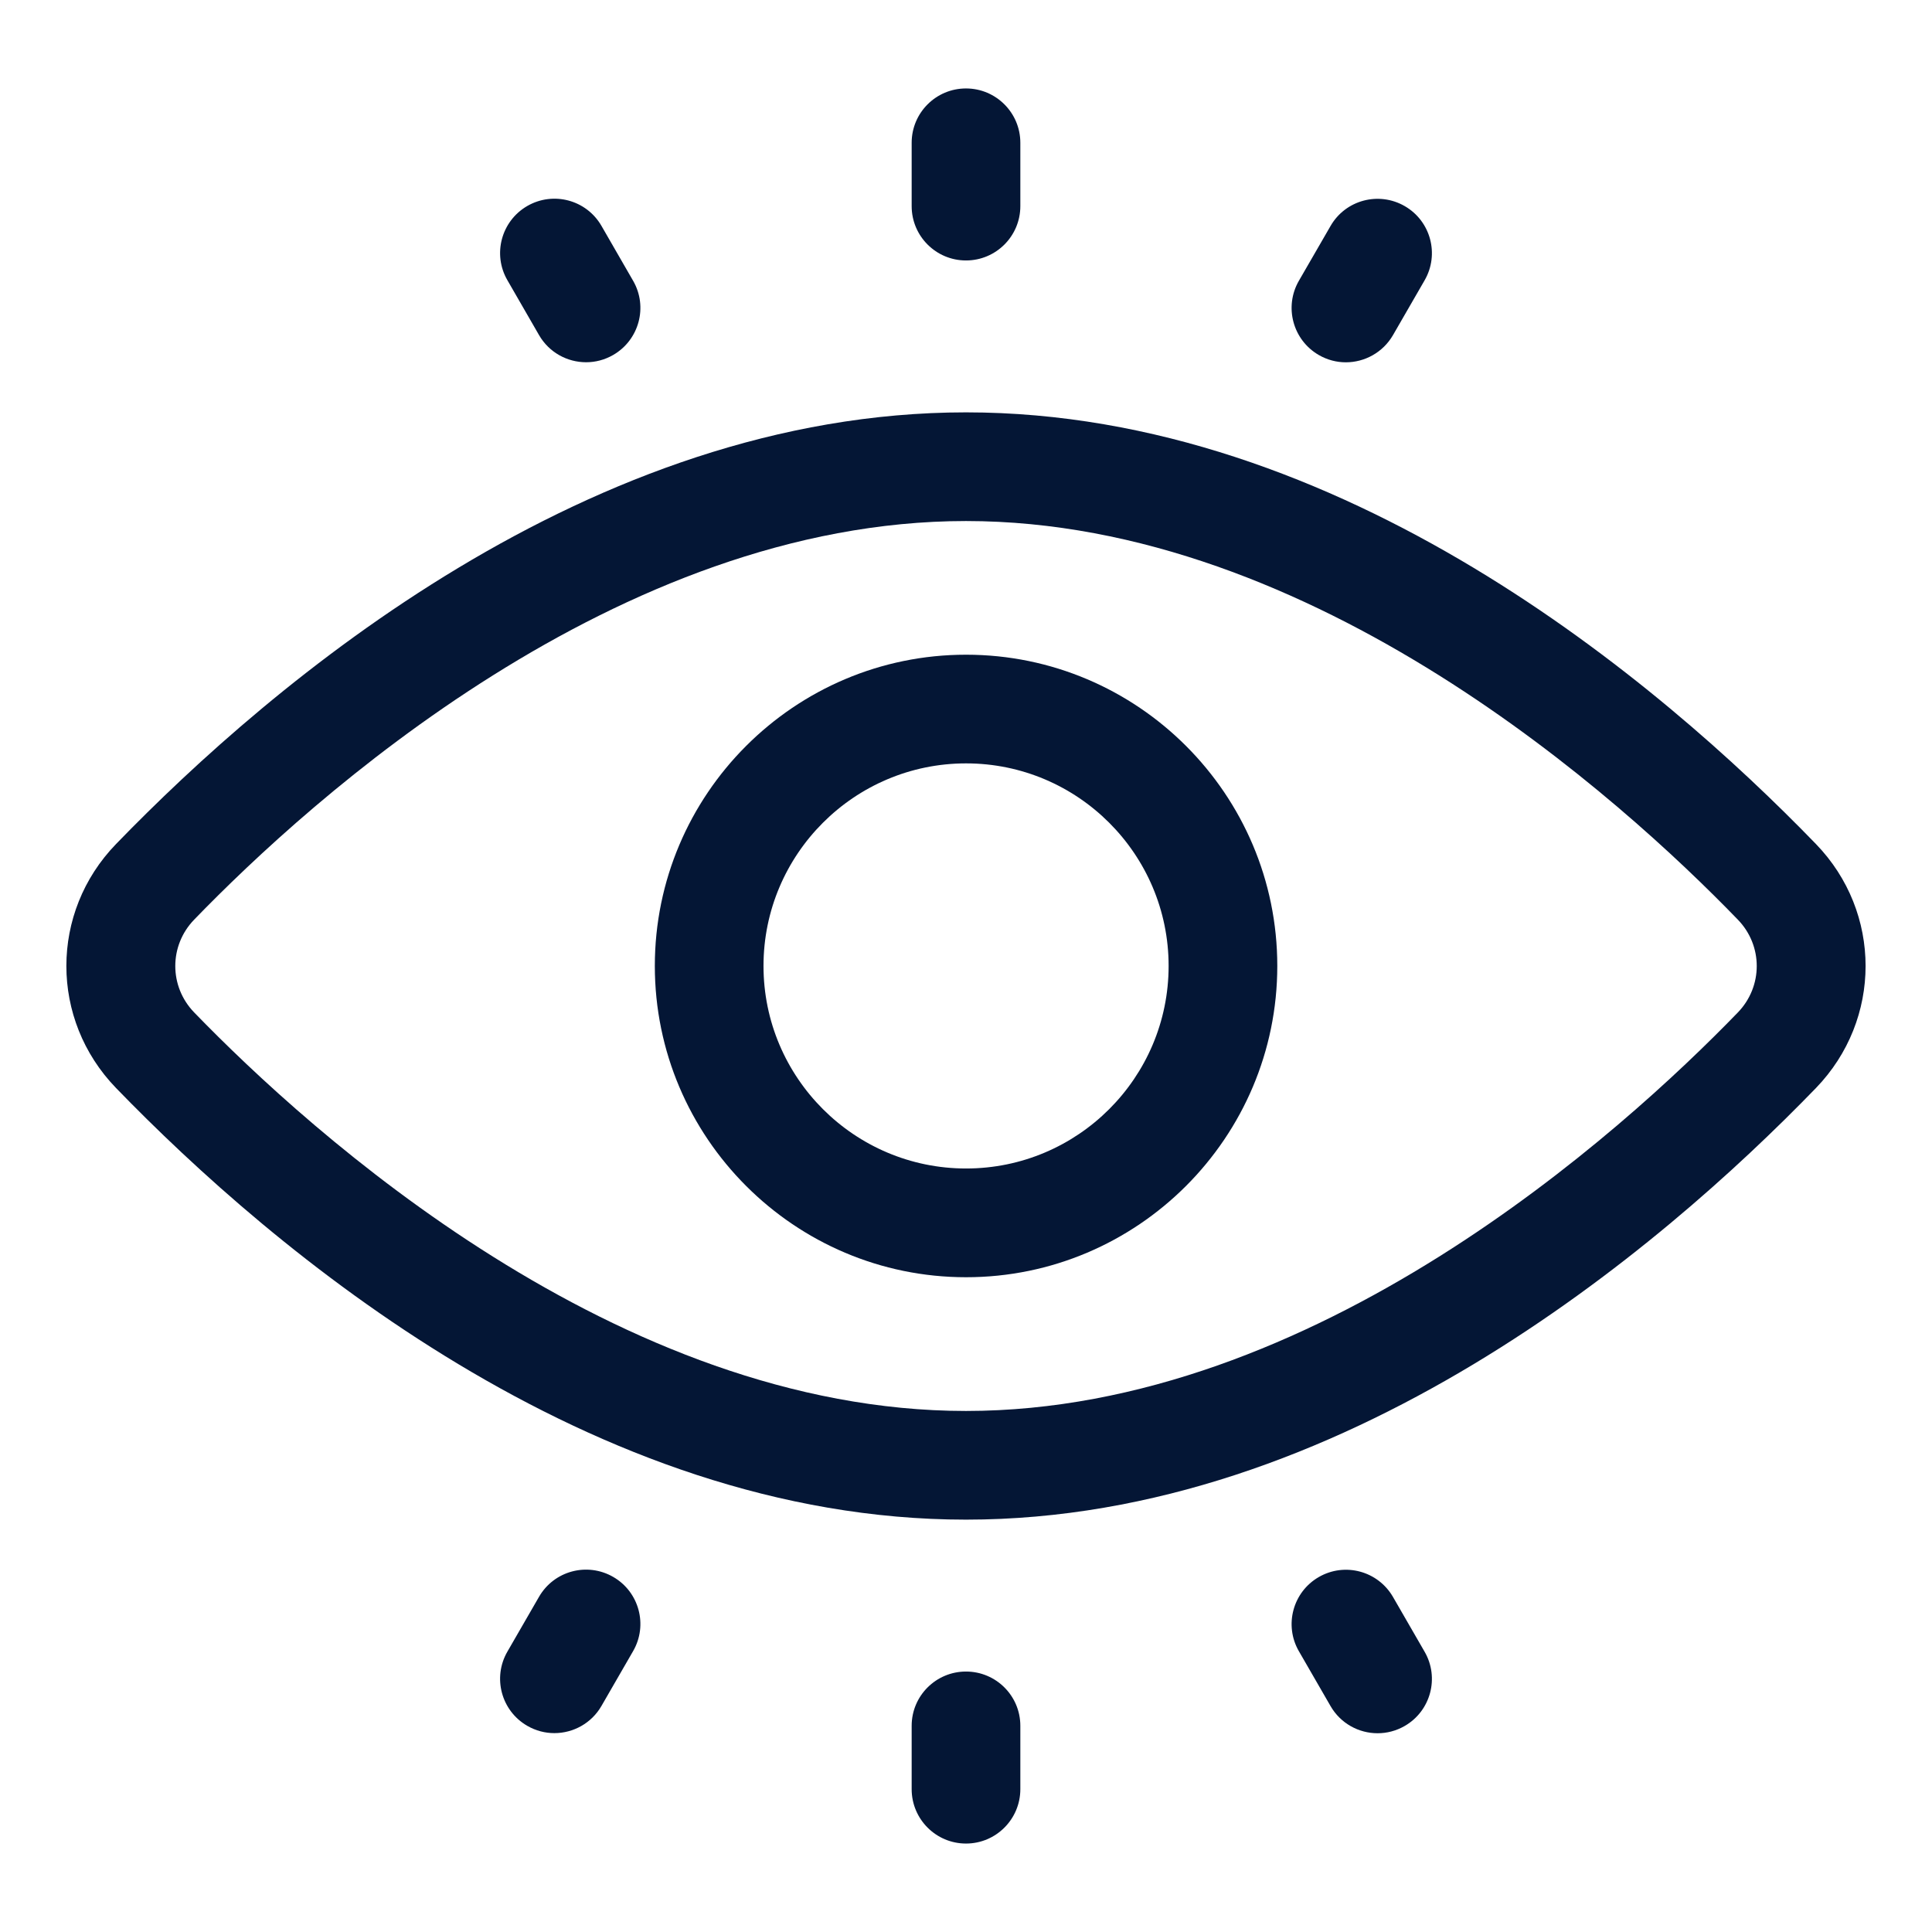
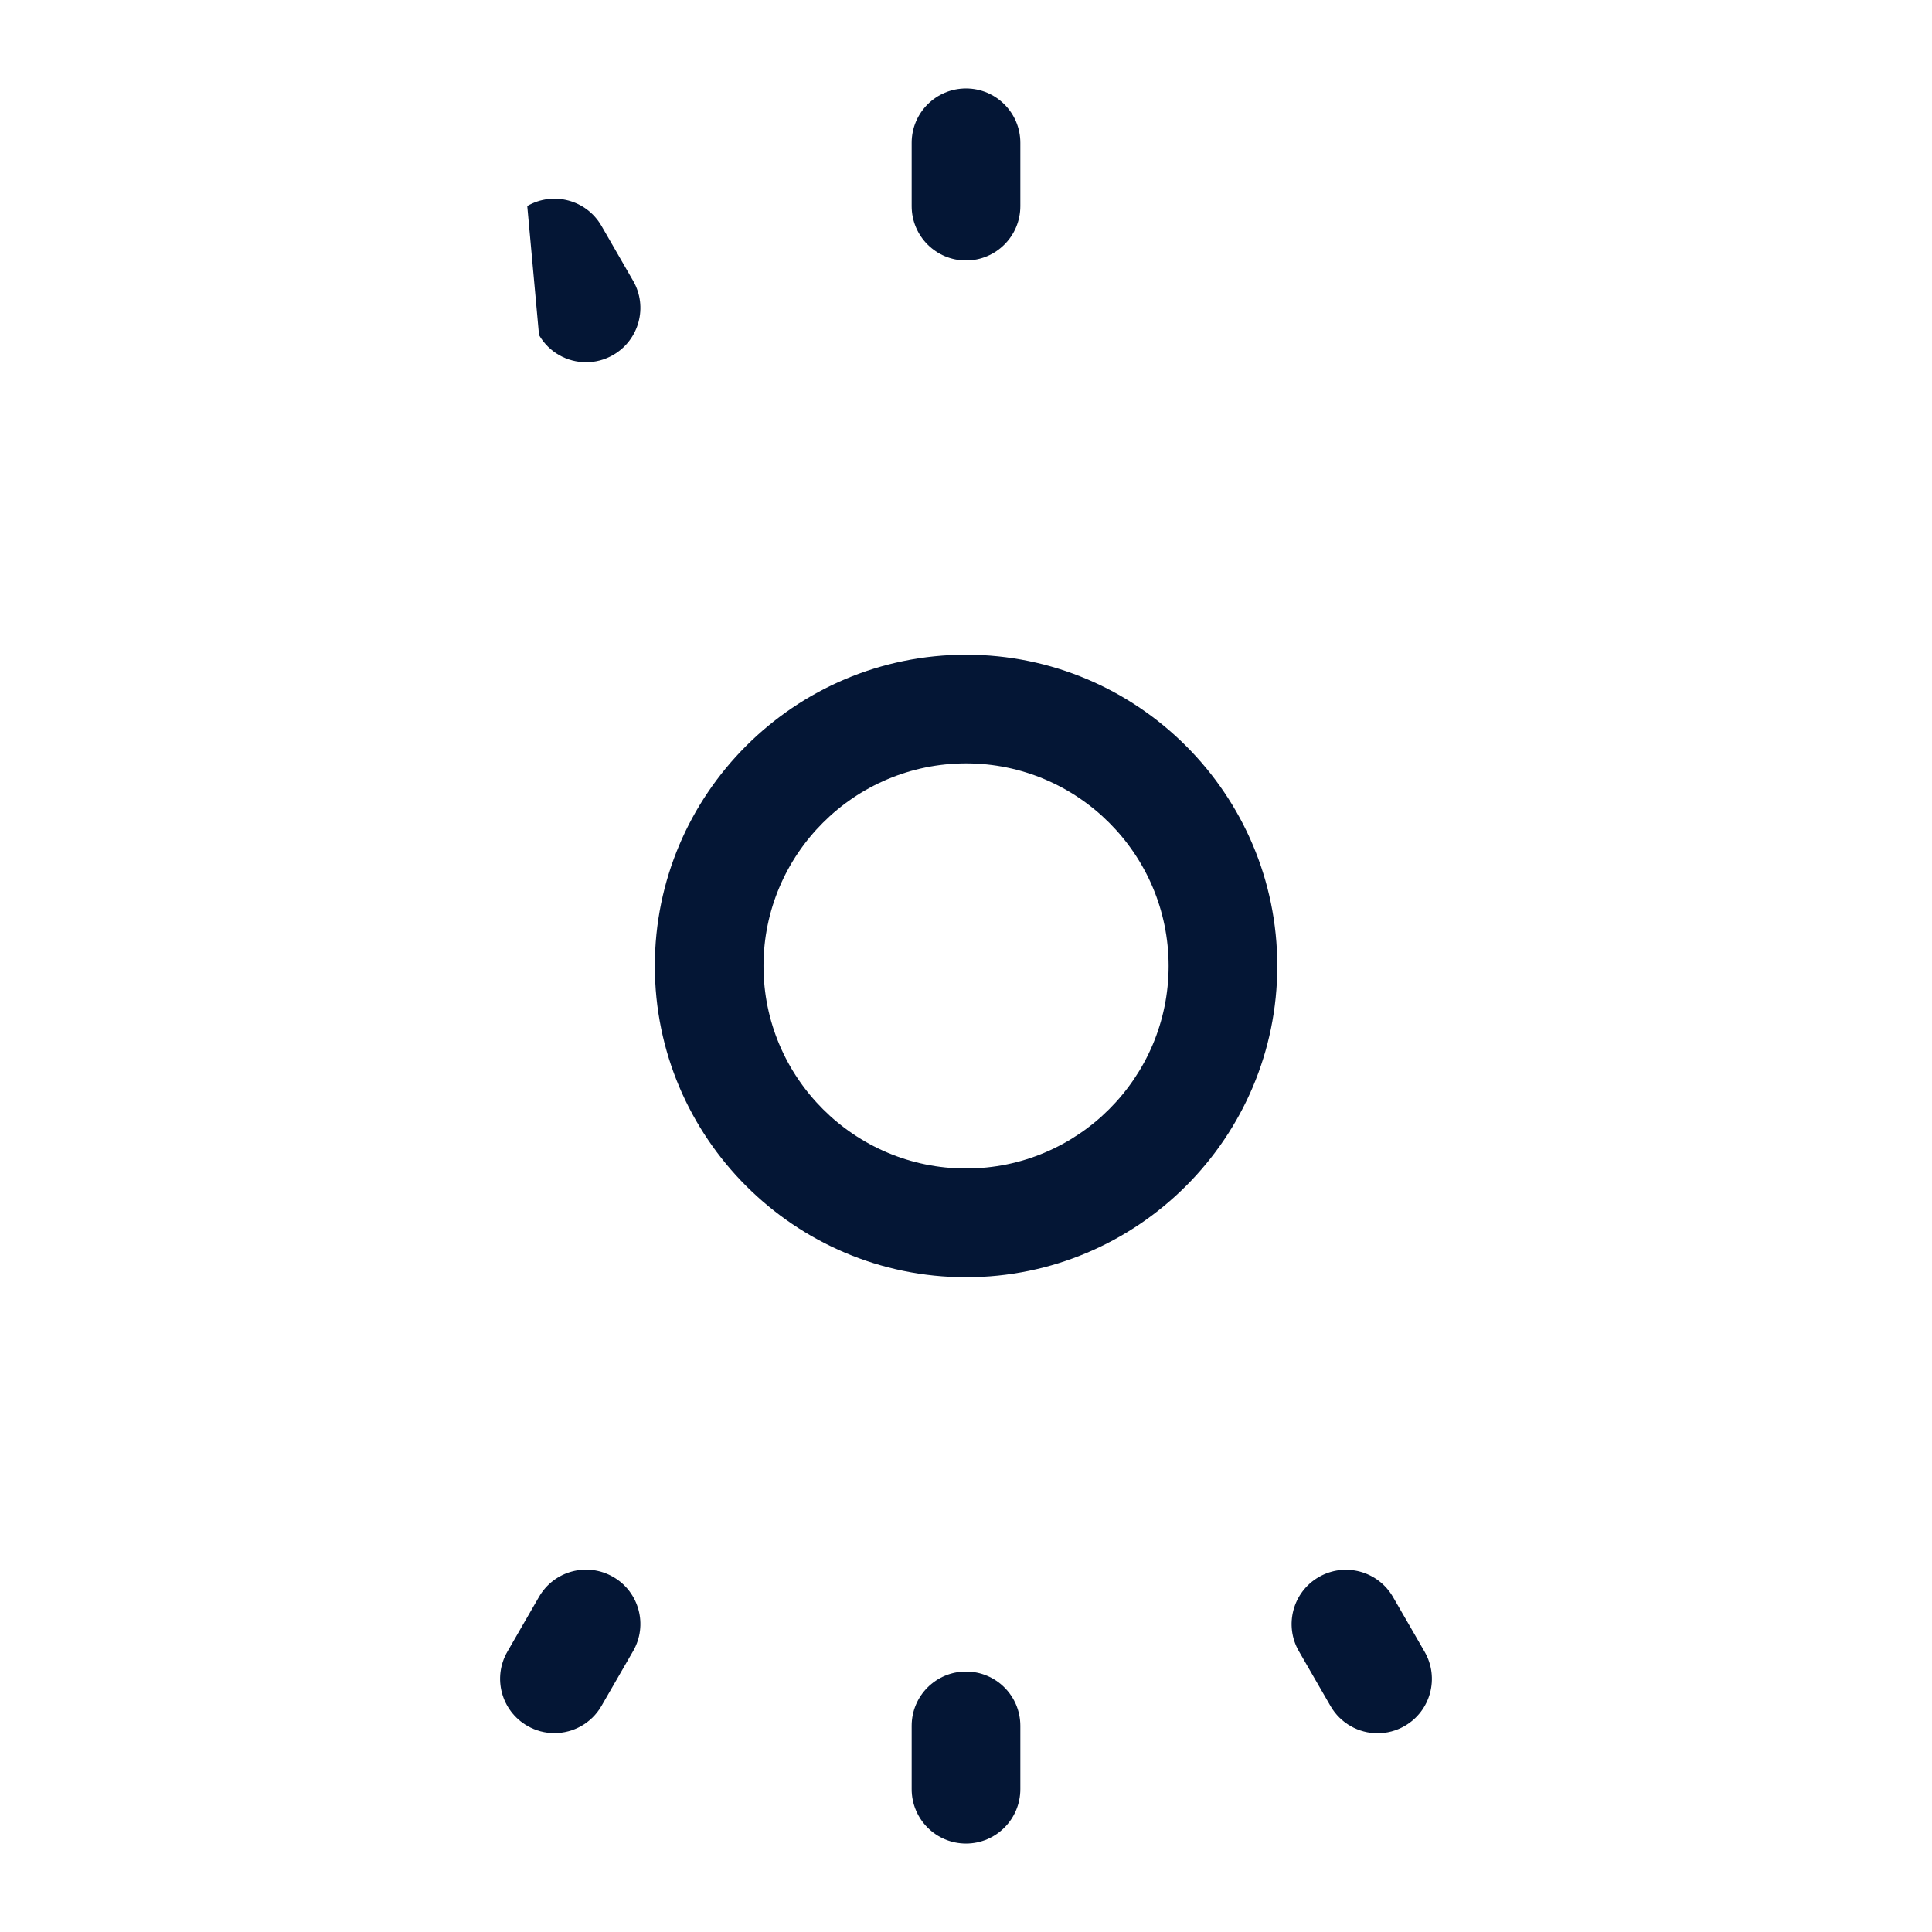
<svg xmlns="http://www.w3.org/2000/svg" width="32" height="32" viewBox="0 0 32 32" fill="none">
  <path d="M16.001 10.844C13.158 10.844 10.846 13.157 10.846 15.999C10.846 18.841 13.159 21.155 16.001 21.155C18.843 21.155 21.156 18.842 21.156 15.999C21.156 13.156 18.844 10.844 16.001 10.844ZM16.001 19.354C14.151 19.354 12.646 17.849 12.646 15.999C12.646 14.149 14.151 12.644 16.001 12.644C17.851 12.644 19.356 14.149 19.356 15.999C19.356 17.85 17.851 19.354 16.001 19.354Z" fill="#041635" />
-   <path d="M30.078 13.98C27.494 11.31 22.229 6.83 16 6.83C9.771 6.83 4.506 11.31 1.922 13.98C0.825 15.112 0.825 16.887 1.922 18.021C4.507 20.69 9.773 25.17 16 25.17C22.227 25.17 27.493 20.691 30.078 18.021C31.174 16.887 31.174 15.112 30.078 13.98ZM28.785 16.769C26.864 18.753 21.771 23.37 16 23.37C10.229 23.37 5.137 18.753 3.216 16.769C2.799 16.338 2.799 15.663 3.216 15.232C5.136 13.247 10.228 8.63 16 8.63C21.772 8.63 26.864 13.247 28.784 15.232C29.202 15.663 29.201 16.338 28.785 16.769Z" fill="#041635" />
  <path d="M16 4.314C16.497 4.314 16.9 3.911 16.9 3.414V2.365C16.9 1.868 16.497 1.465 16 1.465C15.503 1.465 15.1 1.868 15.1 2.365V3.414C15.1 3.911 15.503 4.314 16 4.314Z" fill="#041635" />
  <path d="M16 27.686C15.503 27.686 15.1 28.088 15.1 28.585V29.634C15.1 30.131 15.503 30.535 16 30.535C16.497 30.535 16.9 30.131 16.9 29.634V28.585C16.9 28.088 16.497 27.686 16 27.686Z" fill="#041635" />
-   <path d="M8.928 5.55C9.095 5.839 9.397 6 9.708 6C9.86 6 10.015 5.961 10.157 5.879C10.587 5.63 10.735 5.08 10.486 4.65L9.962 3.741C9.714 3.311 9.165 3.163 8.733 3.412C8.303 3.661 8.155 4.211 8.404 4.641L8.928 5.55Z" fill="#041635" />
+   <path d="M8.928 5.55C9.095 5.839 9.397 6 9.708 6C9.86 6 10.015 5.961 10.157 5.879C10.587 5.63 10.735 5.08 10.486 4.65L9.962 3.741C9.714 3.311 9.165 3.163 8.733 3.412L8.928 5.55Z" fill="#041635" />
  <path d="M23.072 26.45C22.823 26.02 22.274 25.872 21.843 26.121C21.413 26.369 21.265 26.92 21.514 27.35L22.038 28.258C22.204 28.546 22.506 28.708 22.817 28.708C22.97 28.708 23.125 28.669 23.267 28.587C23.697 28.339 23.845 27.788 23.596 27.358L23.072 26.45Z" fill="#041635" />
-   <path d="M21.843 5.88C21.985 5.962 22.139 6.001 22.291 6.001C22.602 6.001 22.905 5.839 23.072 5.551L23.596 4.643C23.845 4.212 23.697 3.662 23.267 3.414C22.835 3.165 22.285 3.313 22.038 3.743L21.514 4.65C21.265 5.081 21.413 5.631 21.843 5.88Z" fill="#041635" />
  <path d="M10.157 26.119C9.725 25.87 9.176 26.018 8.928 26.448L8.404 27.356C8.155 27.787 8.303 28.337 8.733 28.585C8.875 28.667 9.029 28.706 9.182 28.706C9.493 28.706 9.796 28.544 9.962 28.256L10.486 27.348C10.735 26.918 10.587 26.367 10.157 26.119Z" fill="#041635" />
</svg>